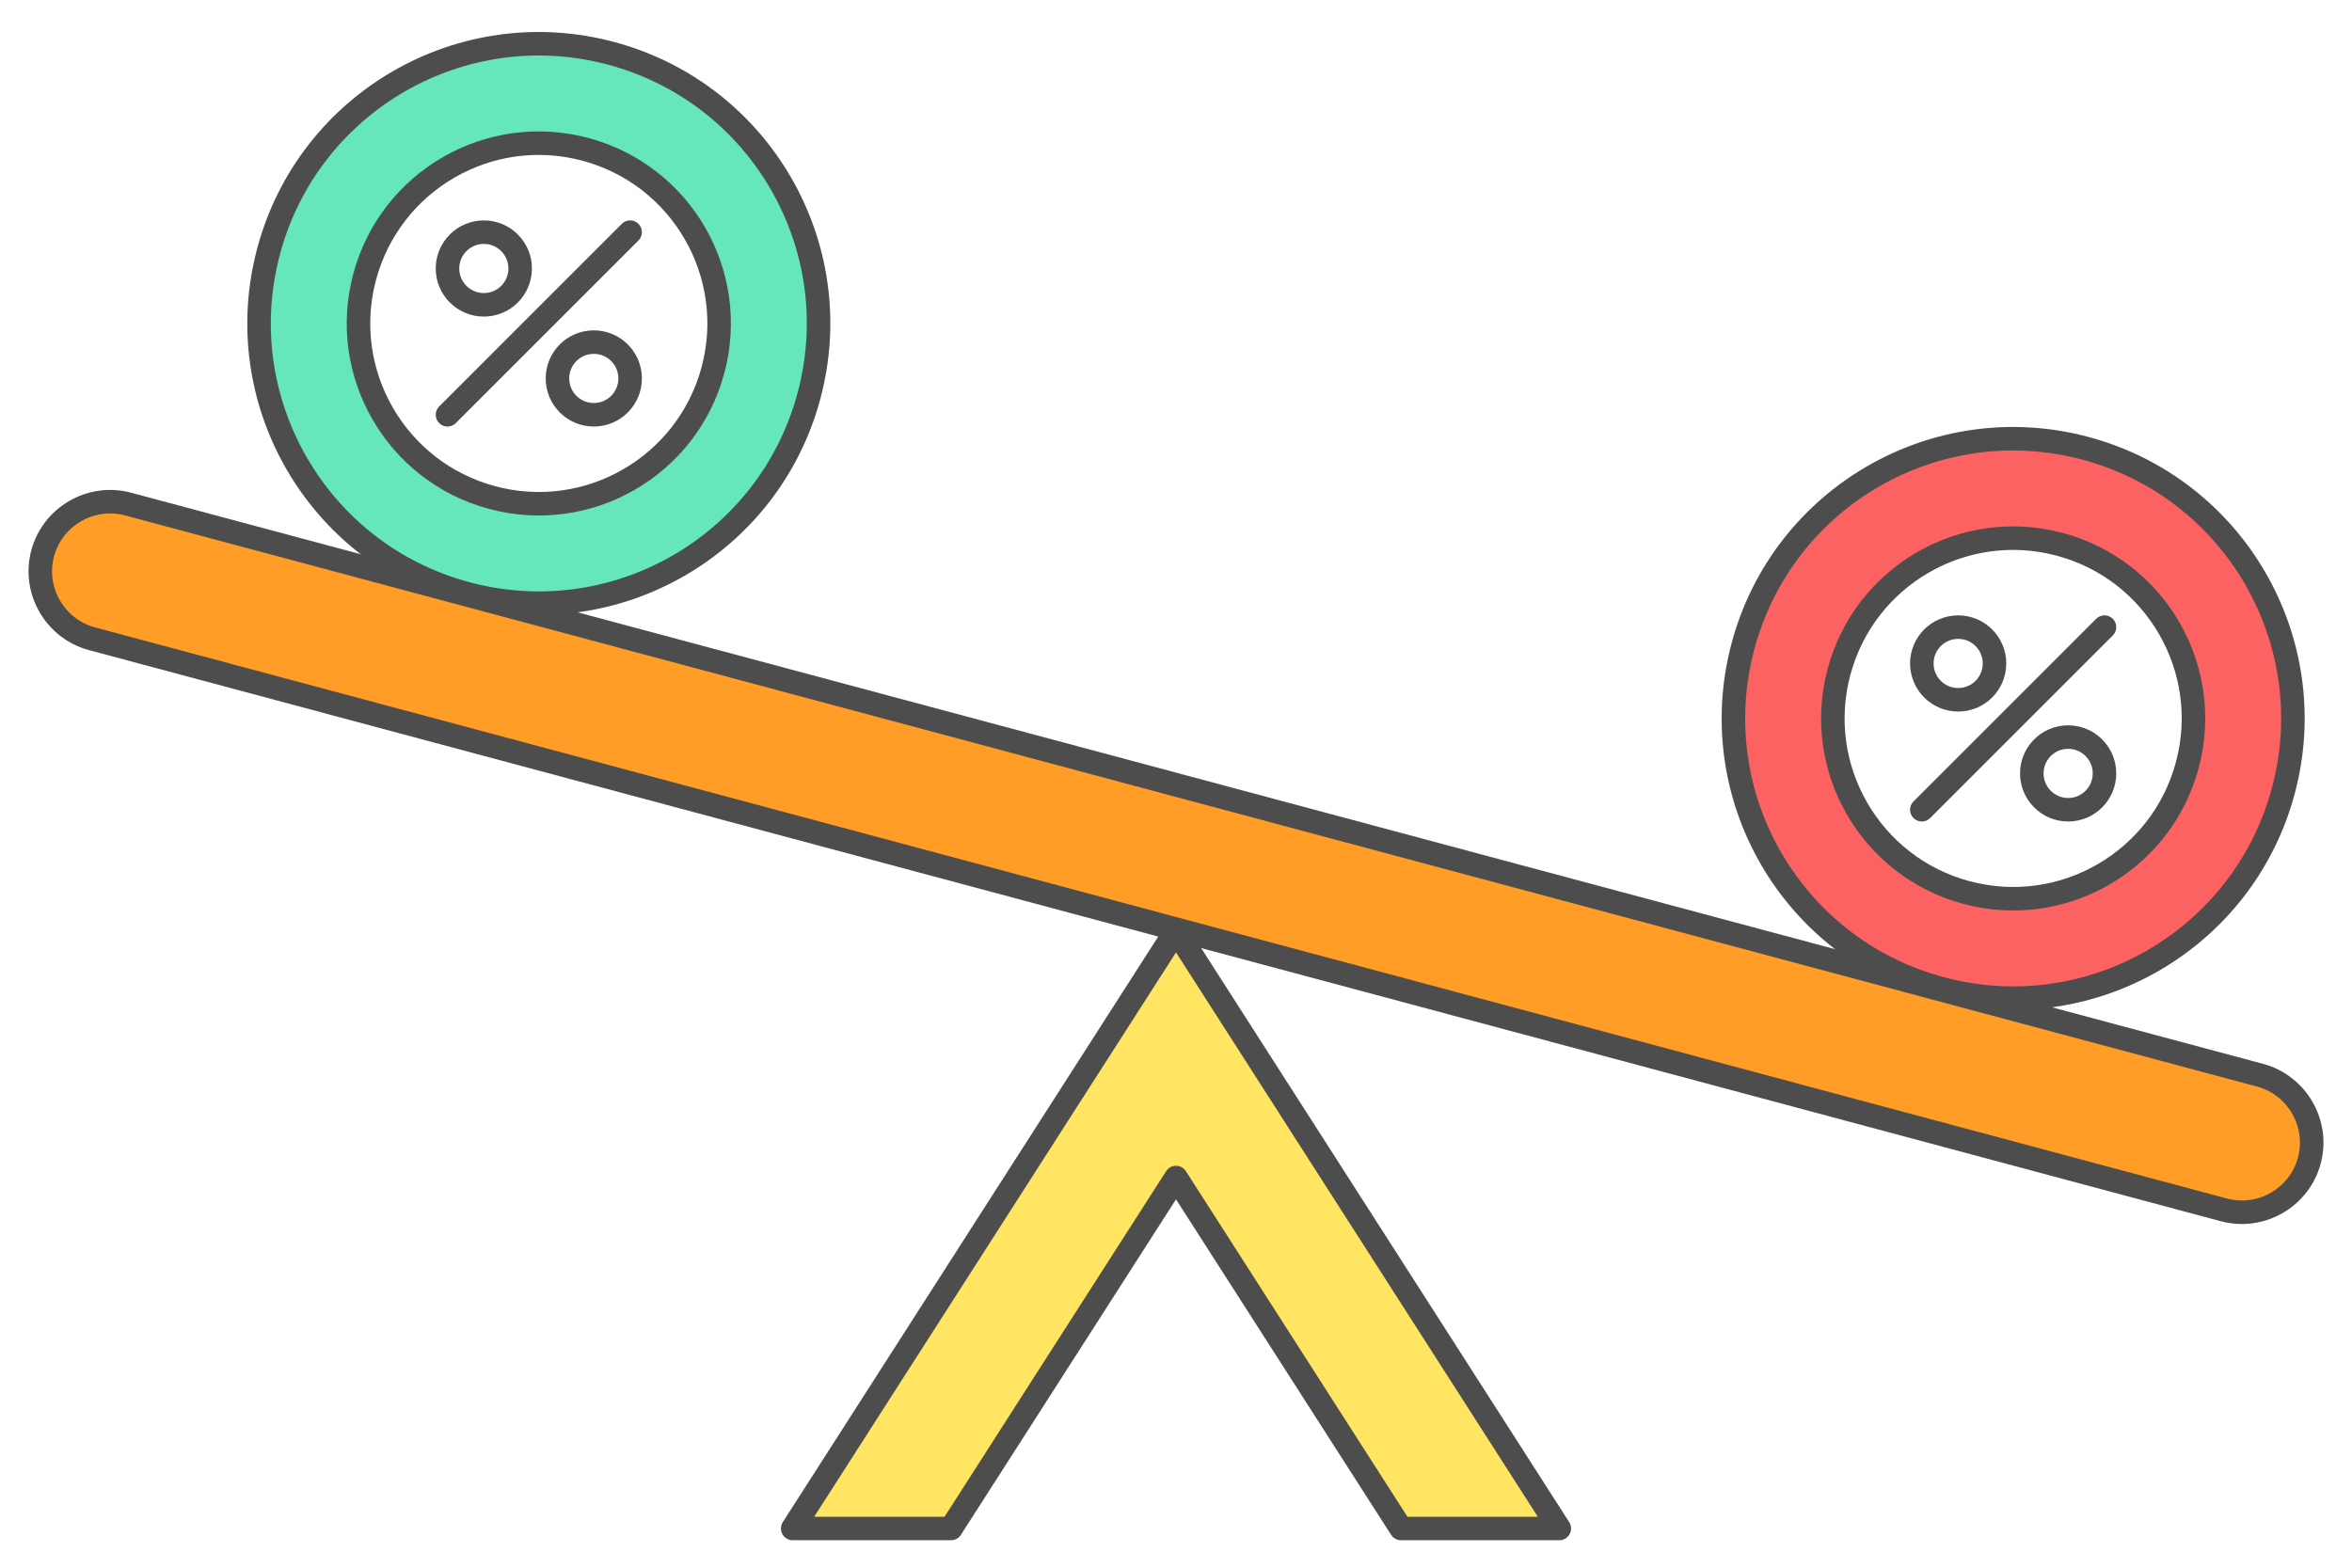
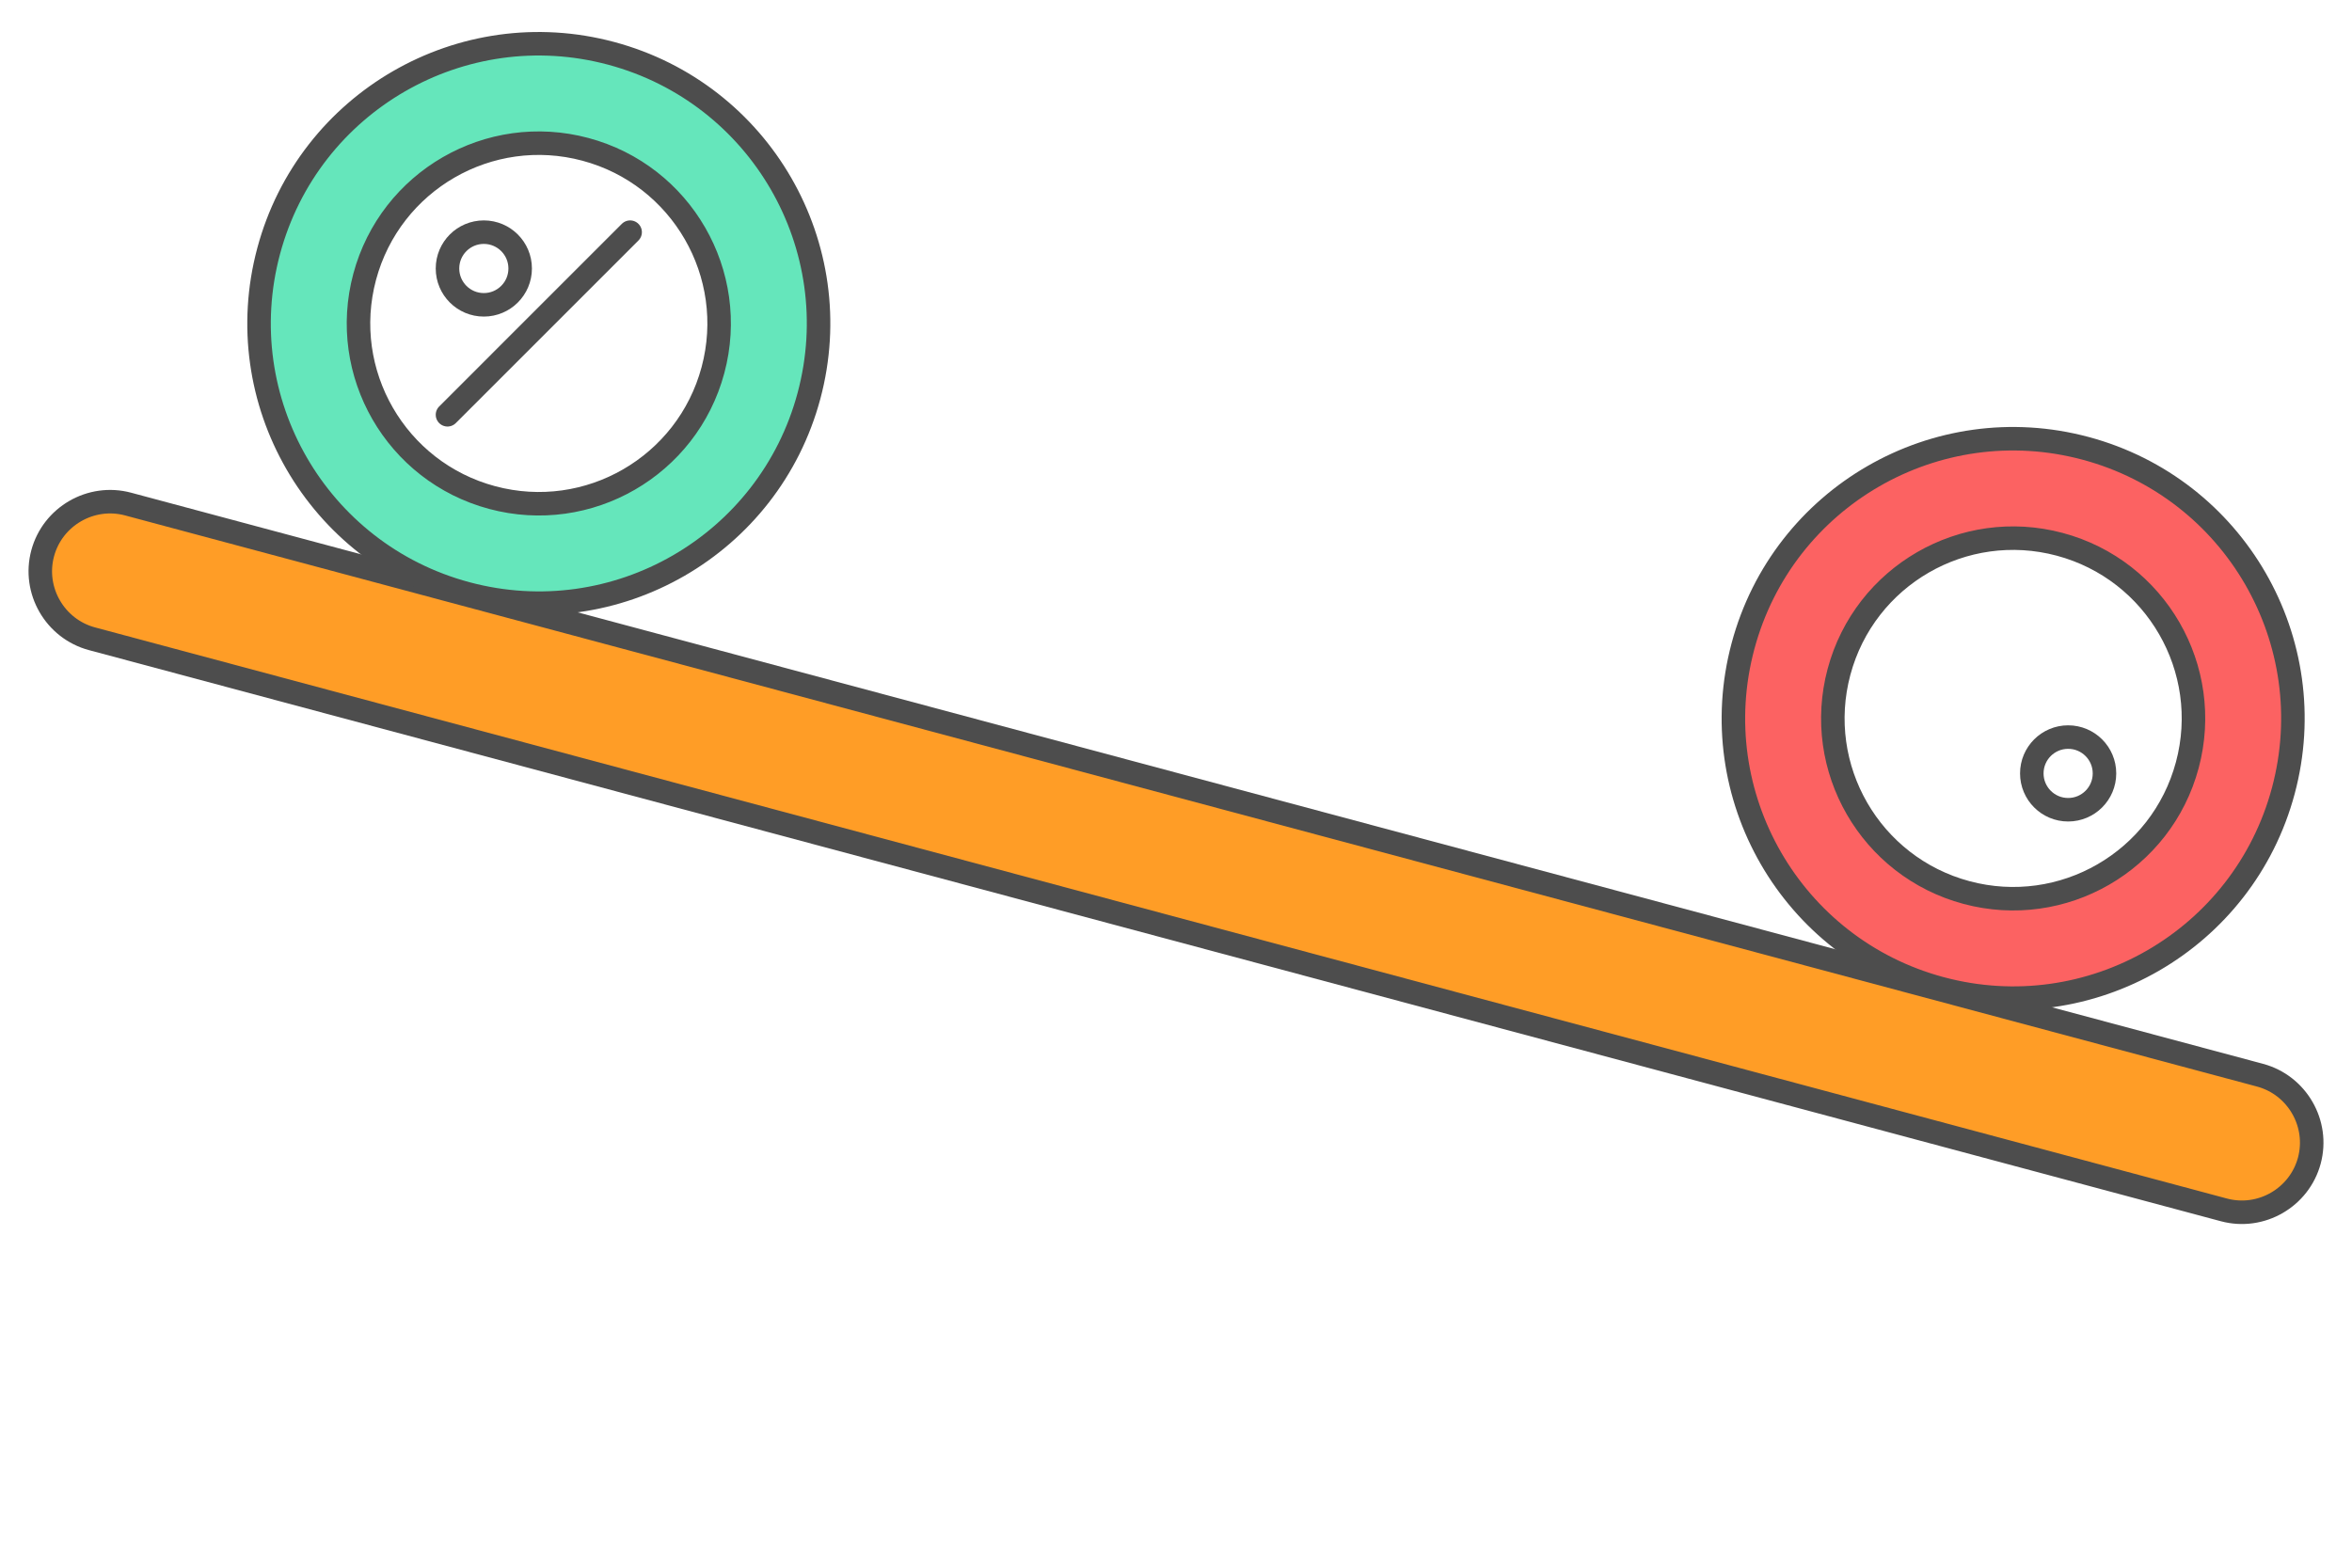
<svg xmlns="http://www.w3.org/2000/svg" xml:space="preserve" width="600px" height="400px" version="1.1" style="shape-rendering:geometricPrecision; text-rendering:geometricPrecision; image-rendering:optimizeQuality; fill-rule:evenodd; clip-rule:evenodd" viewBox="0 0 28944.7 19296.5">
  <defs>
    <style type="text/css">
   
    .str0 {stroke:#4D4D4D;stroke-width:289.4;stroke-linecap:round;stroke-linejoin:round;stroke-miterlimit:2.613}
    .str1 {stroke:#4D4D4D;stroke-width:289.4;stroke-linecap:round;stroke-linejoin:round;stroke-miterlimit:2.613}
    .fil5 {fill:none}
    .fil3 {fill:#65E6BB}
    .fil4 {fill:#FC6262}
    .fil2 {fill:#FF9D26}
    .fil1 {fill:#FFE561}
    .fil0 {fill:white}
   
  </style>
  </defs>
  <g id="Layer_x0020_1">
    <g id="_2052459819216">
-       <polygon class="fil0" points="0,0 28944.7,0 28944.7,19296.5 0,19296.5 " />
      <g>
-         <polygon class="fil1 str0" points="9755.2,18814.1 14472.4,11454.9 19189.5,18814.1 17241.4,18814.1 14472.4,14494.3 11703.3,18814.1 " />
        <path class="fil2 str0" d="M1576.1 6204.4l26236.8 7030.1c456,122.2 729.1,595.2 606.9,1051.1l0 0c-122.2,456 -595.2,729.1 -1051.1,606.9l-26236.9 -7030.1c-455.9,-122.2 -729,-595.2 -606.8,-1051.2l0 0c122.2,-455.9 595.1,-729 1051.1,-606.8z" />
        <path class="fil3 str0" d="M5740 7306.2c-1836.2,-492 -2925.9,-2379.4 -2433.9,-4215.6 492,-1836.2 2379.4,-2925.8 4215.6,-2433.9 1836.2,492.1 2925.9,2379.4 2433.9,4215.6 -492,1836.2 -2379.4,2925.9 -4215.6,2433.9z" />
        <path class="fil4 str0" d="M23883.9 12167.9c-1836.2,-492.1 -2925.8,-2379.4 -2433.8,-4215.6 492,-1836.2 2379.4,-2925.9 4215.5,-2433.9 1836.3,492 2925.9,2379.4 2433.9,4215.6 -492,1836.2 -2379.4,2925.9 -4215.6,2433.9z" />
        <path class="fil0 str0" d="M6056.6 6124.5c-1183.5,-317.1 -1885.9,-1533.7 -1568.8,-2717.3 317.2,-1183.5 1533.7,-1885.9 2717.3,-1568.7 1183.5,317.1 1885.9,1533.6 1568.8,2717.2 -317.2,1183.5 -1533.7,1885.9 -2717.3,1568.8z" />
        <path class="fil0 str0" d="M24200.6 10986.2c-1183.6,-317.2 -1886,-1533.7 -1568.8,-2717.3 317.1,-1183.5 1533.7,-1885.9 2717.2,-1568.8 1183.6,317.1 1886,1533.7 1568.8,2717.3 -317.1,1183.5 -1533.7,1885.9 -2717.2,1568.8z" />
        <g>
          <line class="fil5 str1" x1="5507" y1="5105.4" x2="7754.7" y2="2857.6" />
-           <path class="fil5 str1" d="M7307.5 4210.9c247,0 447.2,200.3 447.2,447.2 0,247 -200.2,447.3 -447.2,447.3 -247,0 -447.2,-200.3 -447.2,-447.3 0,-246.9 200.2,-447.2 447.2,-447.2z" />
          <path class="fil5 str1" d="M5954.2 2857.6c247,0 447.2,200.2 447.2,447.2 0,247 -200.2,447.2 -447.2,447.2 -247,0 -447.2,-200.2 -447.2,-447.2 0,-247 200.2,-447.2 447.2,-447.2z" />
        </g>
        <g>
-           <line class="fil5 str1" x1="23650.9" y1="9967" x2="25898.7" y2="7719.2" />
          <path class="fil5 str1" d="M25451.5 9072.6c247,0 447.2,200.2 447.2,447.2 0,247 -200.2,447.2 -447.2,447.2 -247,0 -447.2,-200.2 -447.2,-447.2 0,-247 200.2,-447.2 447.2,-447.2z" />
-           <path class="fil5 str1" d="M24098.1 7719.2c247,0 447.2,200.3 447.2,447.3 0,247 -200.2,447.2 -447.2,447.2 -247,0 -447.2,-200.2 -447.2,-447.2 0,-247 200.2,-447.3 447.2,-447.3z" />
        </g>
      </g>
    </g>
  </g>
</svg>